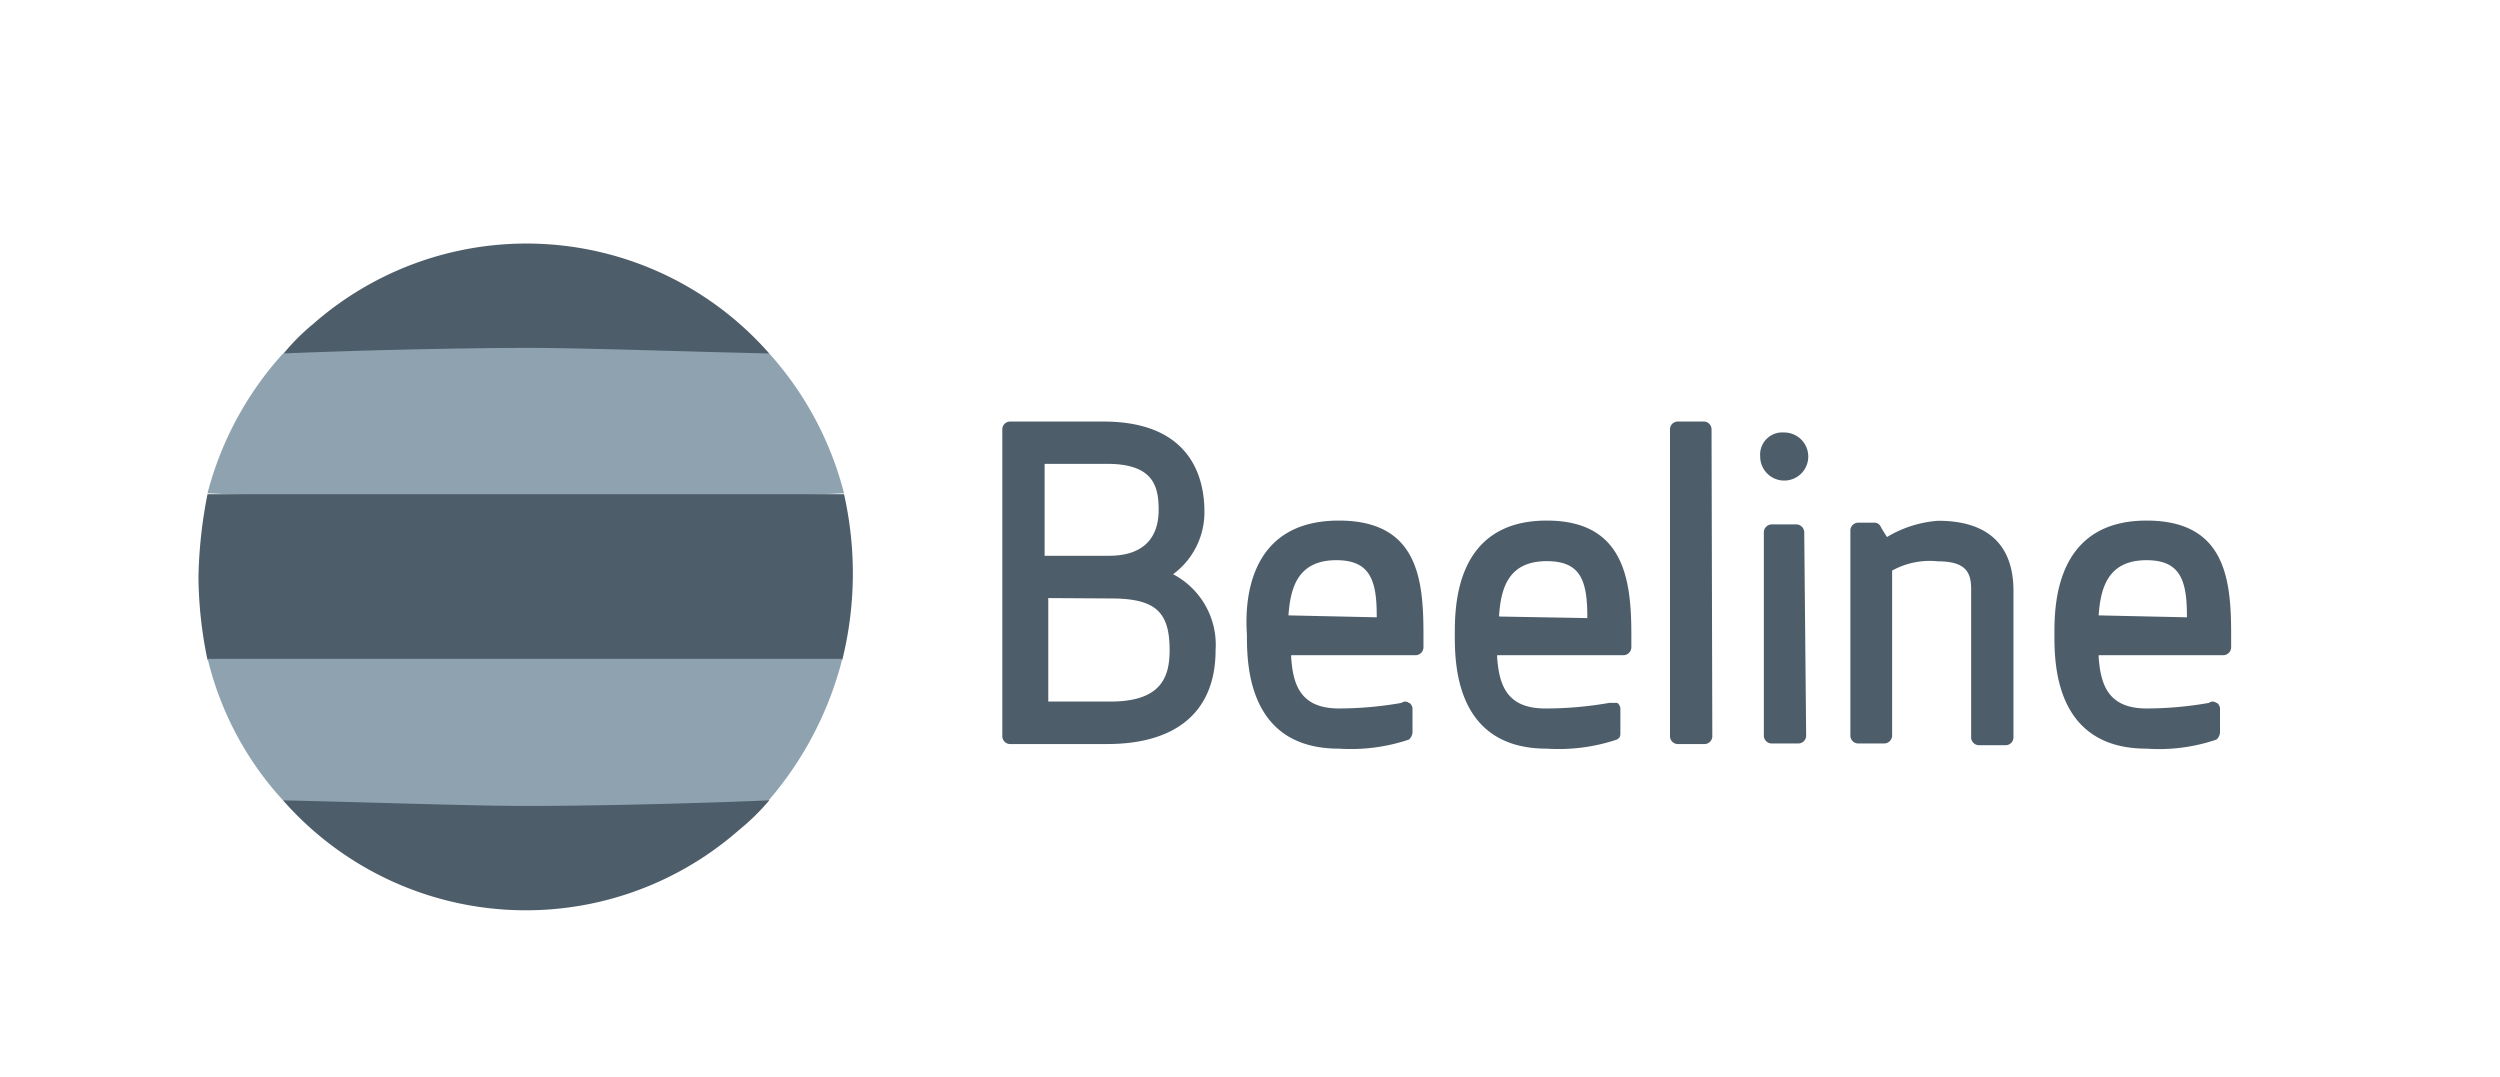
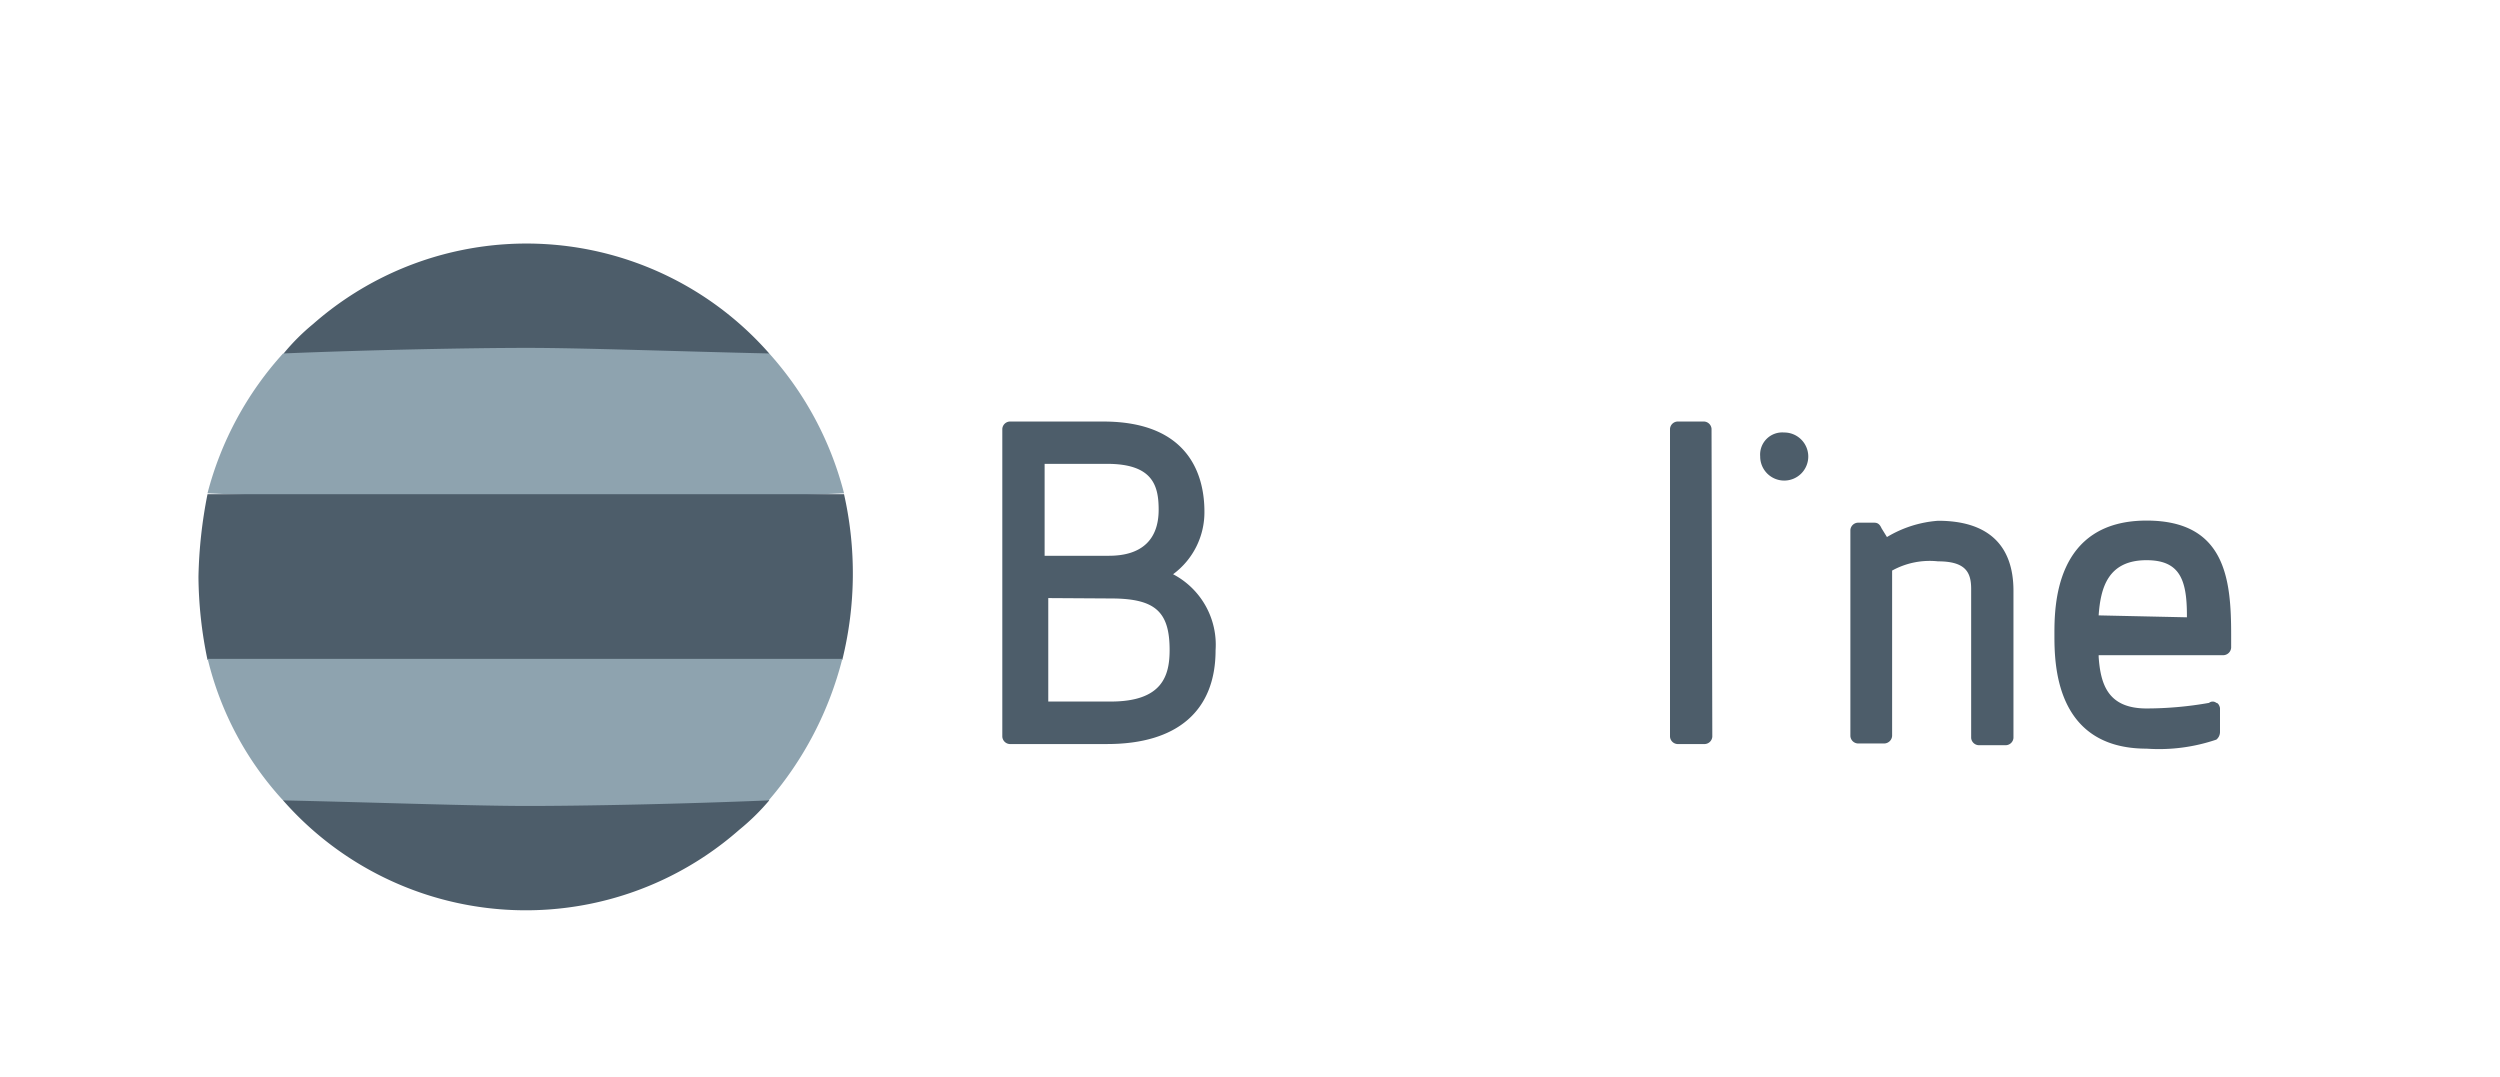
<svg xmlns="http://www.w3.org/2000/svg" id="Слой_1" data-name="Слой 1" viewBox="0 0 130 56">
  <defs>
    <style>.cls-1{fill:#4d5d6a;}.cls-2{fill:#8ea3af;}</style>
  </defs>
  <title>beeline</title>
  <path class="cls-1" d="M91.53,23.73a1.25,1.25,0,1,0,1.24-1.24,1.15,1.15,0,0,0-1.24,1.24h0" />
  <path class="cls-1" d="M98.13,27.94h0l-.29-.47c-.09-.2-.19-.29-.38-.29H96.6a.41.41,0,0,0-.38.38h0V38.27a.41.41,0,0,0,.38.39H98a.42.42,0,0,0,.39-.39h0v-8.6h0a4.05,4.05,0,0,1,2.39-.48c1.43,0,1.72.57,1.72,1.43v7.75a.41.41,0,0,0,.38.38h1.44a.41.41,0,0,0,.38-.38V30.72c0-2.39-1.34-3.64-3.92-3.64a6,6,0,0,0-2.68.86" />
-   <path class="cls-1" d="M93.82,27.66a.42.42,0,0,0-.38-.39H92.1a.42.42,0,0,0-.38.39h0V38.27a.41.41,0,0,0,.38.39h1.44a.41.41,0,0,0,.38-.39h0Z" />
  <path class="cls-1" d="M89,22.3a.41.41,0,0,0-.38-.38H87.22a.41.41,0,0,0-.38.38v16a.41.41,0,0,0,.38.39h1.44a.41.41,0,0,0,.38-.39h0Z" />
-   <path class="cls-1" d="M64.84,33c0,1.44,0,5.93,4.78,5.93a9.52,9.52,0,0,0,3.64-.47.54.54,0,0,0,.19-.39V36.84c0-.1-.1-.29-.19-.29a.3.3,0,0,0-.38,0,18.9,18.9,0,0,1-3.26.29c-2,0-2.39-1.24-2.48-2.68v-.09h6.5a.42.42,0,0,0,.38-.39V33c0-2.87-.28-5.93-4.4-5.93-4.88,0-4.88,4.5-4.78,5.93M67,32c.1-1.43.48-2.87,2.49-2.87,1.72,0,2.1,1,2.1,2.87v.1L67,32Z" />
-   <path class="cls-1" d="M75.65,33c0,1.44,0,5.93,4.78,5.93a9.52,9.52,0,0,0,3.64-.47c.19-.1.19-.2.19-.39V36.84c0-.1-.1-.29-.19-.29h-.39a19,19,0,0,1-3.34.29c-2,0-2.39-1.24-2.49-2.68v-.09h6.6a.42.42,0,0,0,.38-.39V33c0-2.87-.38-5.93-4.4-5.93-4.78,0-4.78,4.5-4.78,5.93m2.3-.95c.09-1.44.47-2.87,2.48-2.87,1.72,0,2.11.95,2.11,2.87v.09L78,32.06Z" />
  <path class="cls-1" d="M106.83,33c0,1.44,0,5.93,4.79,5.93a9.25,9.25,0,0,0,3.63-.47.51.51,0,0,0,.19-.39V36.84c0-.1-.09-.29-.19-.29a.3.3,0,0,0-.38,0,18.79,18.79,0,0,1-3.25.29c-2,0-2.39-1.24-2.49-2.68v-.09h6.5a.42.42,0,0,0,.39-.39h0V33c0-2.87-.29-5.93-4.4-5.93-4.79,0-4.79,4.5-4.79,5.93m2.3-1c.1-1.43.48-2.87,2.49-2.87,1.72,0,2.1,1,2.1,2.87v.1l-4.59-.1Z" />
  <path class="cls-1" d="M52.5,21.92a.41.41,0,0,0-.38.38h0v16a.41.41,0,0,0,.38.39h5.07c3.64,0,5.64-1.72,5.64-4.88A4.14,4.14,0,0,0,61,29.86h0a4,4,0,0,0,1.63-3.26c0-1.72-.67-4.68-5.26-4.68Zm5.07,2.2c2.39,0,2.68,1.15,2.68,2.39,0,1.53-.86,2.39-2.58,2.39H54.32V24.12Zm.19,7c2.3,0,3.06.67,3.06,2.68,0,1.34-.38,2.68-3.06,2.68H54.51V31.1Z" />
  <path class="cls-1" d="M14.72,41.62a16.8,16.8,0,0,0,23.72,1.53A11.64,11.64,0,0,0,40,41.62C35.86,37.8,30.21,40,27.34,40S17.3,37.22,14.72,41.62Z" />
  <path class="cls-1" d="M40,18.38a16.8,16.8,0,0,0-23.72-1.53,11.06,11.06,0,0,0-1.53,1.53c2.87,3.82,9.85,5.35,12.72,5.35S36.62,22.87,40,18.38Z" />
  <path class="cls-2" d="M27.44,18.09c-2.87,0-8.13.1-12.72.29a17.3,17.3,0,0,0-3.93,7.27l16.36.76,16.74-.76A17.28,17.28,0,0,0,40,18.38C35.47,18.28,30.31,18.09,27.44,18.09Z" />
  <path class="cls-1" d="M10.32,30a21.72,21.72,0,0,0,.47,4.31l15.79.57,17.22-.57a18.7,18.7,0,0,0,.09-8.61H10.79A24.22,24.22,0,0,0,10.32,30Z" />
  <path class="cls-2" d="M14.72,41.62c4.59.1,9.85.29,12.72.29s8-.1,12.53-.29a18.06,18.06,0,0,0,3.83-7.36h-33A16.63,16.63,0,0,0,14.72,41.62Z" />
</svg>